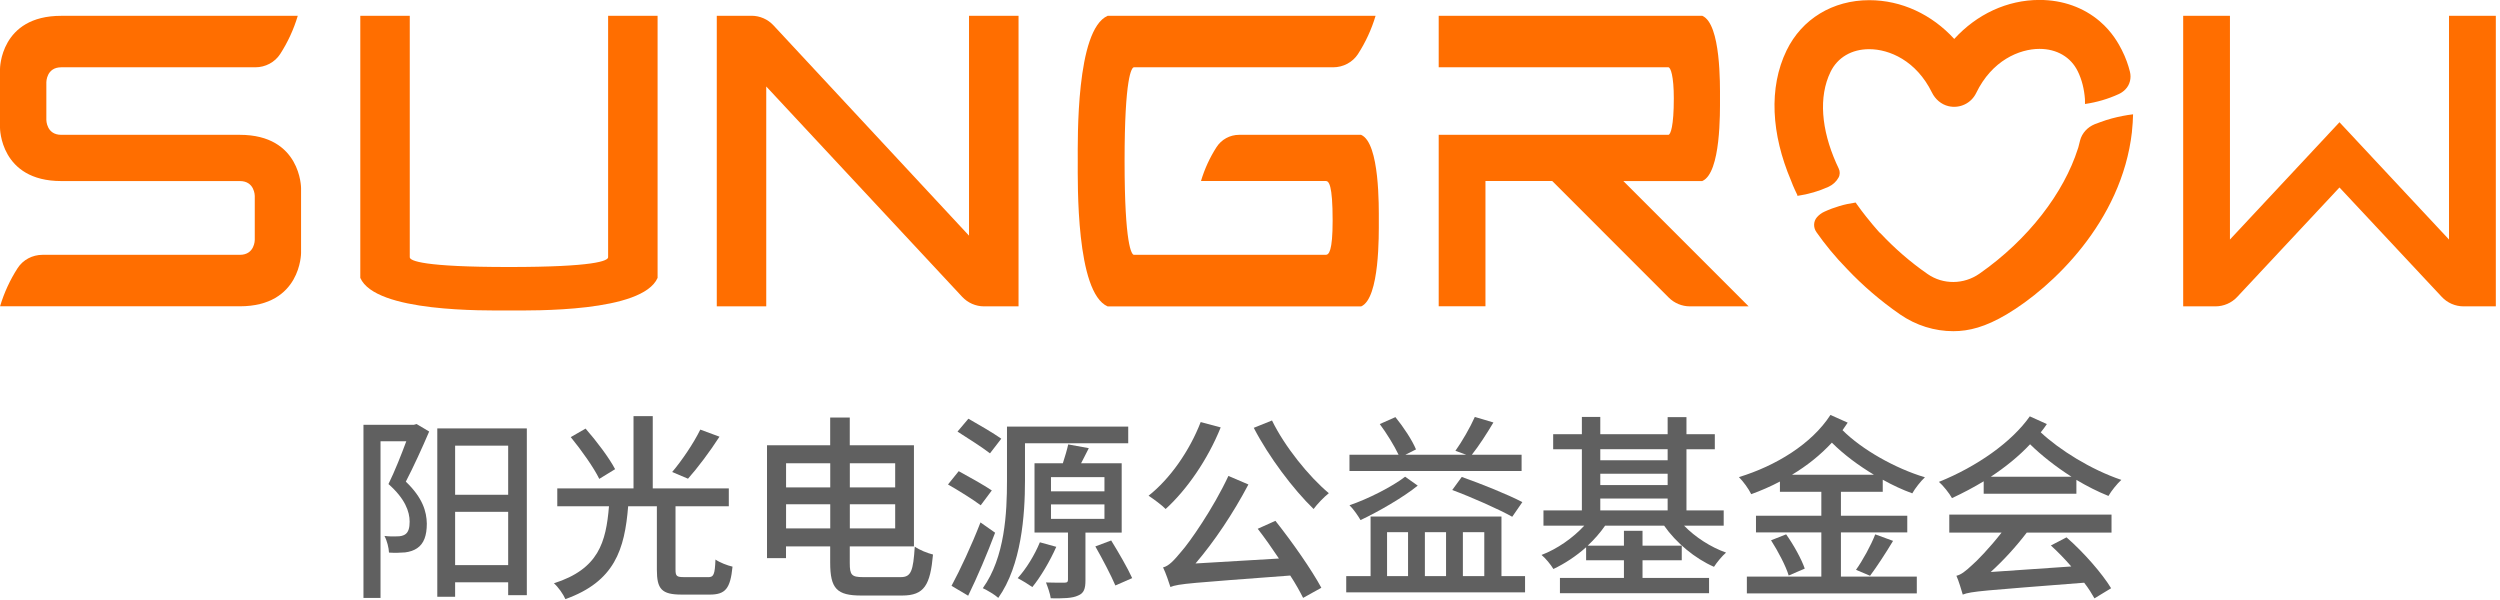
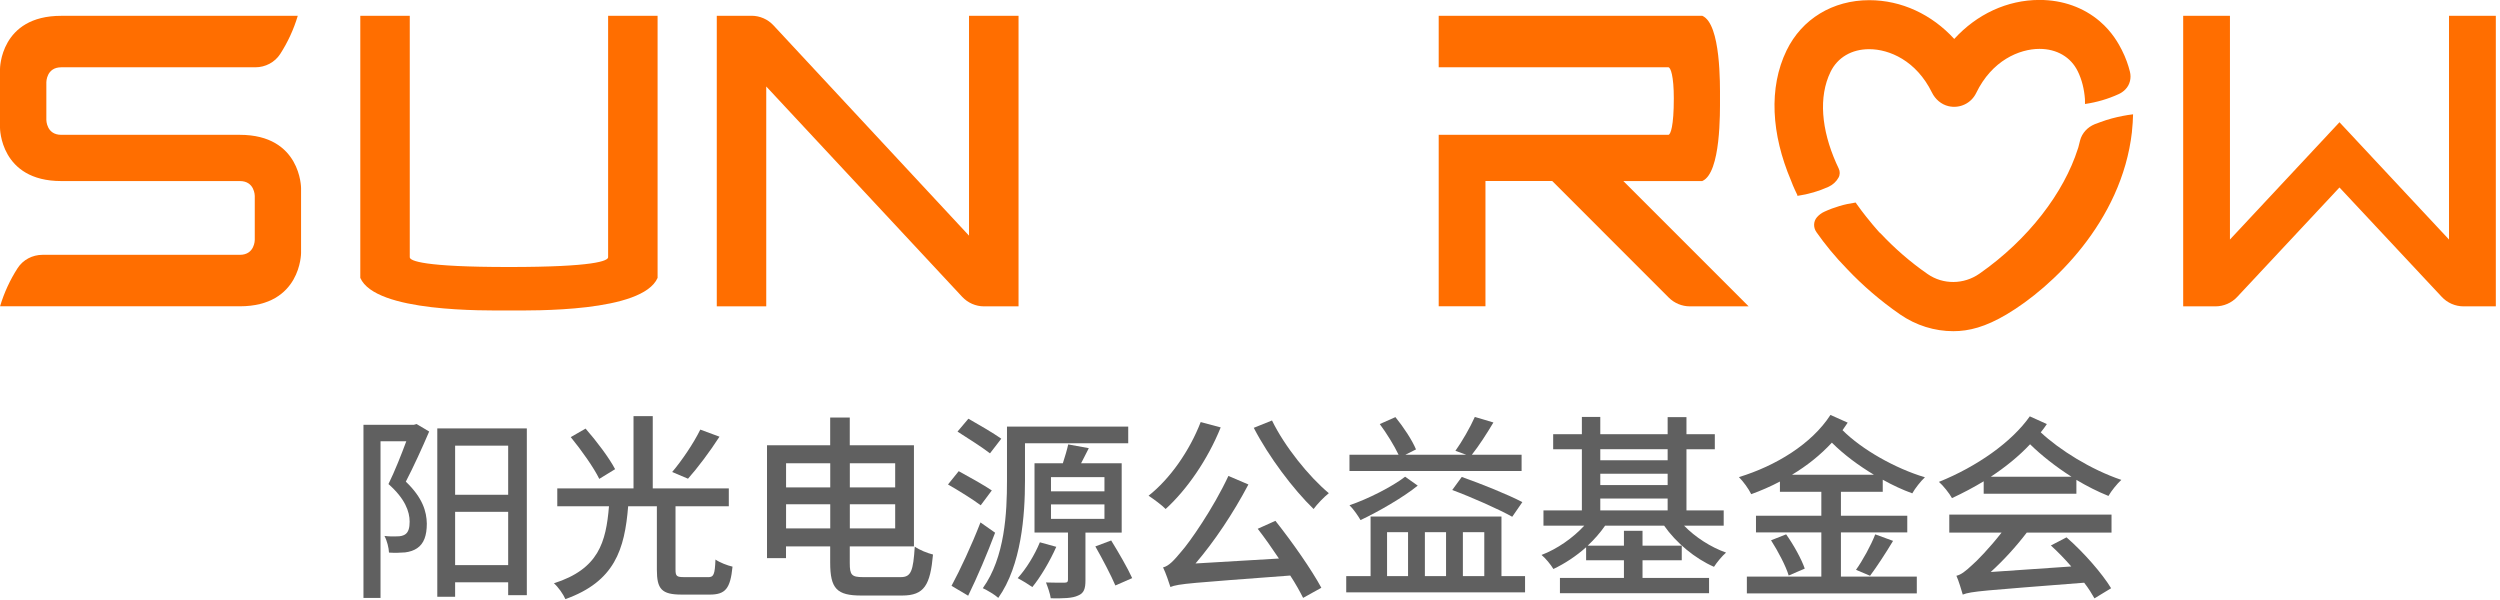
<svg xmlns="http://www.w3.org/2000/svg" width="425" height="102" viewBox="0 0 425 102" fill="none">
  <g clip-path="url(#clip0_2135_252)">
    <path d="M70.809 72.09L70.339 72.22H61.789V101.65H64.689V75.02H69.069C68.229 77.28 67.119 80.1 66.039 82.29C68.869 84.78 69.639 86.97 69.639 88.69C69.639 89.73 69.439 90.51 68.829 90.88C68.489 91.08 68.059 91.18 67.579 91.18C67.009 91.21 66.199 91.21 65.359 91.11C65.799 91.92 66.099 93.16 66.129 93.94C67.069 94.01 68.049 93.97 68.859 93.91C69.669 93.81 70.369 93.57 70.909 93.2C72.059 92.43 72.559 91.05 72.559 89.02C72.529 86.97 71.849 84.61 68.989 81.88C70.299 79.36 71.779 76.12 72.959 73.36L70.809 72.08V72.09Z" fill="#606060" />
    <path d="M74.34 101.45H77.37V98.99H86.39V101.18H89.56V72.83H74.34V101.45ZM77.37 75.76H86.39V84.11H77.37V75.76ZM77.37 87.01H86.39V96.07H77.37V87.01Z" fill="#606060" />
    <path d="M120.398 98.11H116.288C115.038 98.11 114.838 97.94 114.838 96.83V86.06H123.898V83.03H110.968V70.74H107.698V83.03H94.738V86.06H103.528C103.018 92.19 101.778 96.73 94.168 99.16C94.908 99.8 95.748 101.01 96.118 101.85C104.498 98.85 106.188 93.43 106.788 86.06H111.668V96.87C111.668 100.14 112.478 101.08 115.878 101.08H120.658C123.318 101.08 124.158 100.07 124.528 96.33C123.648 96.13 122.338 95.62 121.628 95.12C121.528 97.68 121.328 98.12 120.378 98.12L120.398 98.11Z" fill="#606060" />
    <path d="M122.32 74.24L119.05 73.03C117.94 75.32 115.88 78.35 114.27 80.24L116.96 81.38C118.58 79.56 120.66 76.8 122.31 74.24H122.32Z" fill="#606060" />
    <path d="M104.567 79.76C103.587 77.87 101.407 74.98 99.547 72.86L97.027 74.31C98.847 76.53 100.967 79.53 101.877 81.41L104.567 79.76Z" fill="#606060" />
    <path d="M153.121 98.111H146.721C144.771 98.111 144.461 97.74 144.461 95.721V92.891H155.371V75.691H144.461V70.981H141.131V75.691H130.391V94.88H133.621V92.891H141.131V95.65C141.131 100.09 142.281 101.24 146.421 101.24H153.361C157.161 101.24 158.141 99.421 158.611 94.27C157.671 94.031 156.291 93.501 155.511 92.921C155.241 97.061 154.901 98.111 153.121 98.111ZM144.471 78.751H152.181V82.861H144.471V78.751ZM144.471 85.721H152.181V89.831H144.471V85.721ZM141.141 89.831H133.631V85.721H141.141V89.831ZM141.141 82.861H133.631V78.751H141.141V82.861Z" fill="#606060" />
    <path d="M168.6 83.37C167.25 82.46 164.73 81.05 162.98 80.1L161.16 82.36C162.98 83.4 165.47 84.95 166.72 85.9L168.61 83.37H168.6Z" fill="#606060" />
    <path d="M170.217 74.58C168.907 73.64 166.347 72.16 164.627 71.18L162.777 73.37C164.567 74.51 167.057 76.1 168.297 77.07L170.217 74.58Z" fill="#606060" />
    <path d="M166.678 88.82C165.198 92.66 163.178 96.97 161.758 99.59L164.588 101.27C166.138 98.11 167.858 94.06 169.168 90.56L166.678 88.81V88.82Z" fill="#606060" />
    <path d="M190.687 78.75H183.787C184.187 77.94 184.657 77.1 185.097 76.19L181.597 75.55C181.397 76.46 181.027 77.7 180.687 78.75H175.867V90.53H181.557V98.54C181.557 98.91 181.427 99.05 181.017 99.05C180.607 99.05 179.227 99.08 177.817 99.02C178.117 99.79 178.527 100.94 178.627 101.71C180.817 101.74 182.297 101.71 183.277 101.24C184.287 100.84 184.527 100.06 184.527 98.65V90.54H190.687V78.76V78.75ZM187.757 88.21H178.667V85.75H187.757V88.21ZM187.757 83.53H178.667V81.11H187.757V83.53Z" fill="#606060" />
    <path d="M186.211 92.9C187.421 95.02 188.901 97.85 189.611 99.53L192.471 98.28C191.731 96.63 190.151 93.9 188.901 91.88L186.211 92.89V92.9Z" fill="#606060" />
    <path d="M176.778 92.19C175.898 94.34 174.458 96.7 173.008 98.28C173.718 98.65 174.928 99.39 175.498 99.8C176.878 98.12 178.498 95.39 179.568 92.96L176.778 92.19Z" fill="#606060" />
    <path d="M174.258 75.35H191.798V72.52H171.188V81.71C171.188 87.16 170.848 94.74 167.078 99.99C167.818 100.331 169.168 101.131 169.708 101.641C173.648 96.081 174.248 87.57 174.248 81.71V75.35H174.258Z" fill="#606060" />
    <path d="M213.819 89.9C214.999 91.42 216.249 93.2 217.419 94.95L203.239 95.79C206.439 92.05 209.639 87.27 212.229 82.36L208.829 80.91C206.239 86.47 202.159 92.29 200.819 93.77C199.569 95.28 198.699 96.23 197.719 96.46C198.189 97.4 198.759 99.12 198.969 99.79C200.379 99.22 202.399 99.12 219.339 97.84C220.249 99.22 220.989 100.57 221.529 101.64L224.629 99.92C222.979 96.86 219.679 92.14 216.819 88.54L213.819 89.89V89.9Z" fill="#606060" />
    <path d="M216.241 71.481L213.141 72.731C215.701 77.68 219.871 83.201 223.311 86.531C223.921 85.691 225.091 84.481 225.901 83.841C222.501 81.01 218.361 75.861 216.241 71.481Z" fill="#606060" />
    <path d="M207.518 72.66L204.118 71.75C202.228 76.63 198.928 81.38 195.258 84.27C196.068 84.81 197.548 85.89 198.158 86.53C201.758 83.26 205.328 78.11 207.518 72.66Z" fill="#606060" />
    <path d="M255.259 87.81H232.999V97.94H228.859V100.7H259.259V97.94H255.249V87.81H255.259ZM239.369 97.94H235.799V90.47H239.369V97.94ZM245.829 97.94H242.229V90.47H245.829V97.94ZM252.329 97.94H248.689V90.47H252.329V97.94Z" fill="#606060" />
    <path d="M246.879 83.3C250.249 84.55 254.789 86.57 257.079 87.85L258.799 85.36C256.379 84.08 251.759 82.23 248.499 81.08L246.879 83.3Z" fill="#606060" />
    <path d="M258.66 77.31H250.21C251.39 75.83 252.74 73.74 253.88 71.82L250.72 70.88C249.95 72.63 248.53 75.09 247.42 76.64L249.27 77.31H238.9L240.72 76.4C240.08 74.85 238.6 72.6 237.22 70.91L234.56 72.09C235.74 73.67 237.02 75.76 237.76 77.31H229.41V80.07H258.67V77.31H258.66Z" fill="#606060" />
    <path d="M241.02 82.56L238.87 81.04C236.72 82.72 232.44 84.88 229.41 85.89C230.08 86.53 230.86 87.67 231.29 88.41C234.32 87 238.63 84.5 241.02 82.55V82.56Z" fill="#606060" />
    <path d="M293.029 89.36V86.77H286.699V76.37H291.519V73.81H286.699V70.91H283.499V73.81H272.049V70.88H268.919V73.81H264.039V76.37H268.919V86.77H262.389V89.36H269.329C267.409 91.45 264.719 93.33 262.059 94.34C262.729 94.88 263.639 95.99 264.079 96.73C265.999 95.82 267.949 94.54 269.639 93.03V95.25H276.069V98.25H265.189V100.84H290.539V98.25H279.229V95.25H285.899V92.76H279.229V90.24H276.069V92.76H269.909C271.019 91.72 272.059 90.54 272.869 89.36H282.899C284.949 92.29 288.149 94.95 291.379 96.36C291.849 95.62 292.759 94.51 293.429 93.94C290.839 93.03 288.179 91.31 286.289 89.36H293.019H293.029ZM283.499 86.77H272.049V84.75H283.499V86.77ZM283.499 82.46H272.049V80.54H283.499V82.46ZM283.499 78.25H272.049V76.36H283.499V78.25Z" fill="#606060" />
    <path d="M303.638 90.84L301.078 91.85C302.288 93.74 303.608 96.26 304.078 97.84L306.808 96.66C306.268 95.08 304.918 92.62 303.638 90.83V90.84Z" fill="#606060" />
    <path d="M320.067 83.6V81.55C321.747 82.49 323.437 83.27 325.087 83.87C325.557 83.03 326.537 81.78 327.237 81.14C322.187 79.63 316.527 76.43 313.227 73.13C313.527 72.73 313.797 72.29 314.107 71.85L311.177 70.54C307.977 75.49 301.887 79.19 295.617 81.11C296.387 81.88 297.267 83.1 297.707 84.01C299.387 83.4 301.007 82.7 302.587 81.86V83.61H309.627V87.68H298.517V90.51H309.627V98.02H296.967V100.88H325.857V98.02H312.957V90.51H324.237V87.68H312.957V83.61H320.057L320.067 83.6ZM304.647 80.7C307.167 79.19 309.457 77.37 311.417 75.25C313.437 77.27 315.927 79.12 318.557 80.7H304.647Z" fill="#606060" />
    <path d="M317.91 97.88C319.05 96.36 320.54 94.08 321.82 91.95L318.79 90.84C318.08 92.69 316.67 95.25 315.52 96.87L317.91 97.88Z" fill="#606060" />
    <path d="M331.379 90.54H340.269C338.219 93.171 336.029 95.421 335.149 96.16C334.139 97.1 333.369 97.71 332.589 97.88C332.989 98.76 333.459 100.37 333.669 101.08C335.119 100.51 337.139 100.41 354.309 99.061C355.049 100 355.619 100.95 356.059 101.72L358.889 100C357.379 97.51 354.279 93.941 351.309 91.35L348.649 92.731C349.799 93.77 351.009 95.02 352.119 96.3L338.419 97.24C340.609 95.251 342.729 92.93 344.549 90.54H358.959V87.481H331.379V90.54Z" fill="#606060" />
    <path d="M337.227 81.82V83.94H352.987V81.58C354.737 82.62 356.587 83.57 358.437 84.31C358.907 83.47 359.947 82.19 360.627 81.58C355.437 79.83 350.087 76.46 346.927 73.5C347.297 73.03 347.667 72.56 347.967 72.09L345.067 70.78C341.967 75.19 336.047 79.33 329.617 81.92C330.327 82.53 331.397 83.87 331.837 84.68C333.727 83.8 335.507 82.86 337.227 81.82ZM345.107 75.52C346.957 77.34 349.447 79.32 352.147 81.04H338.447C340.937 79.39 343.197 77.57 345.117 75.52H345.107Z" fill="#606060" />
    <path d="M312.141 27.7C309.641 22.03 309.121 16.48 311.191 12.22C312.381 9.77 314.781 8.36 317.761 8.36C321.181 8.36 325.761 10.3 328.431 15.73C328.991 16.87 330.011 17.76 331.251 18.05C333.201 18.5 335.121 17.53 335.951 15.81C338.621 10.29 343.261 8.32 346.711 8.31C349.671 8.31 352.051 9.71 353.231 12.14C353.931 13.57 354.311 15.16 354.441 16.84C354.441 17.08 354.451 17.38 354.451 17.68C356.441 17.39 358.361 16.83 360.151 16.01C360.551 15.83 360.931 15.59 361.301 15.21L361.321 15.19C362.091 14.41 362.351 13.26 362.091 12.2C361.831 11.14 361.401 9.86 360.711 8.5C360.201 7.51 359.131 5.47 356.951 3.61C354.221 1.28 350.661 -0.01 346.721 -0.01H346.711C341.211 -0.01 336.041 2.43 332.221 6.62C328.411 2.46 323.261 0.03 317.781 0.03H317.771C311.571 0.03 306.321 3.22 303.721 8.57C300.631 14.92 301.141 22.84 304.461 30.66C304.561 30.95 304.911 31.86 305.561 33.18L305.541 33.3C305.541 33.3 305.591 33.3 305.611 33.29C307.441 33.02 309.211 32.5 310.861 31.75C311.581 31.42 312.171 30.87 312.551 30.19C312.811 29.72 312.821 29.14 312.581 28.65" fill="#FF6E00" />
    <path d="M362.621 19.431C361.391 19.581 360.191 19.821 359.021 20.131C358.341 20.311 357.681 20.531 357.031 20.771C356.721 20.881 356.411 20.991 356.111 21.111C354.861 21.621 353.941 22.641 353.621 23.851C353.531 24.251 353.431 24.651 353.311 25.071C353.291 25.141 353.261 25.211 353.241 25.281C350.881 32.711 344.871 40.701 336.481 46.541C333.851 48.371 330.341 48.421 327.701 46.591C324.721 44.531 322.061 42.191 319.731 39.711C319.641 39.611 319.541 39.531 319.441 39.451C318.811 38.741 318.041 37.841 317.221 36.801C316.701 36.141 316.161 35.431 315.631 34.681C315.571 34.601 315.521 34.511 315.461 34.431C313.601 34.691 311.811 35.221 310.141 35.991C309.651 36.211 309.221 36.541 308.881 36.931C308.271 37.631 308.241 38.671 308.781 39.441L308.821 39.501C310.191 41.451 311.921 43.611 314.091 45.821C316.701 48.571 319.681 51.141 322.981 53.431C325.741 55.341 328.901 56.301 332.061 56.301C334.731 56.301 337.511 55.591 341.151 53.431C348.781 48.901 360.701 37.731 362.431 22.421C362.431 22.401 362.431 22.381 362.431 22.351C362.541 21.331 362.601 20.371 362.621 19.461V19.431Z" fill="#FF6E00" />
    <path d="M416.331 2.681V40.721L397.711 20.781L379.091 40.721V2.681H371.141V52.081H376.621C378.031 52.081 379.371 51.501 380.331 50.471L397.711 31.871L415.101 50.471C416.061 51.501 417.411 52.081 418.811 52.081H424.291V2.681H416.341H416.331Z" fill="#FF6E00" />
    <path d="M40.77 22.92H10.41C7.88 22.92 7.88 20.39 7.88 20.39V13.97C7.88 13.97 7.88 11.44 10.41 11.44H43.41C45.11 11.44 46.72 10.6 47.64 9.17C48.92 7.18 49.93 5 50.62 2.69H10.41C0 2.68 0 11.74 0 11.74V21.73C0 21.73 0 30.78 10.41 30.78H40.78C43.31 30.78 43.31 33.31 43.31 33.31V40.79C43.31 40.79 43.31 43.32 40.78 43.32H7.22C5.52 43.32 3.91 44.16 2.99 45.59C1.71 47.58 0.7 49.76 0.01 52.07H40.77C51.18 52.07 51.18 43.02 51.18 43.02V31.97C51.18 31.97 51.18 22.92 40.77 22.92Z" fill="#FF6E00" />
    <path d="M173.142 2.681H164.732V40.061L131.482 4.301C130.522 3.271 129.172 2.681 127.762 2.681H121.852V52.081H130.262V14.701L163.572 50.461C164.532 51.491 165.882 52.081 167.292 52.081H173.152V2.681H173.142Z" fill="#FF6E00" />
    <path d="M103.38 2.681V43.731C103.38 44.341 101.05 45.391 86.52 45.391C71.99 45.391 69.66 44.341 69.66 43.731V2.681H61.25V47.241C63.83 53.121 82.43 52.781 86.52 52.781C90.61 52.781 109.21 53.121 111.79 47.241V2.681H103.38Z" fill="#FF6E00" />
    <path d="M289.398 30.77C292.578 29.38 292.398 18.94 292.398 16.73C292.398 14.52 292.578 4.08 289.398 2.69H244.578V11.44H283.618C284.008 11.44 284.548 12.91 284.548 16.73C284.548 21.45 283.998 22.92 283.618 22.92H244.578V52.07H252.528V30.77H263.878L283.688 50.59C284.638 51.54 285.938 52.08 287.278 52.08H297.268L275.968 30.78H289.398V30.77Z" fill="#FF6E00" />
-     <path d="M231.398 22.92H210.648C209.088 22.92 207.638 23.71 206.798 25.03C205.668 26.79 204.778 28.72 204.168 30.77H225.378C225.898 30.77 226.548 31.35 226.548 37.5C226.548 42.74 225.898 43.32 225.378 43.32H192.768C192.378 43.32 191.178 41.67 191.178 27.38C191.178 13.09 192.378 11.44 192.768 11.44H226.638C228.338 11.44 229.948 10.6 230.868 9.17C232.148 7.18 233.158 5 233.848 2.69H188.298C182.908 5.05 183.218 23.64 183.218 27.39C183.218 31.14 182.908 49.73 188.298 52.09H231.398C234.578 50.7 234.398 39.72 234.398 37.51C234.398 35.3 234.578 24.32 231.398 22.93V22.92Z" fill="#FF6E00" />
  </g>
  <defs>
    <clipPath id="clip0_2135_252">
      <rect width="424.28" height="101.85" fill="white" />
    </clipPath>
  </defs>
</svg>